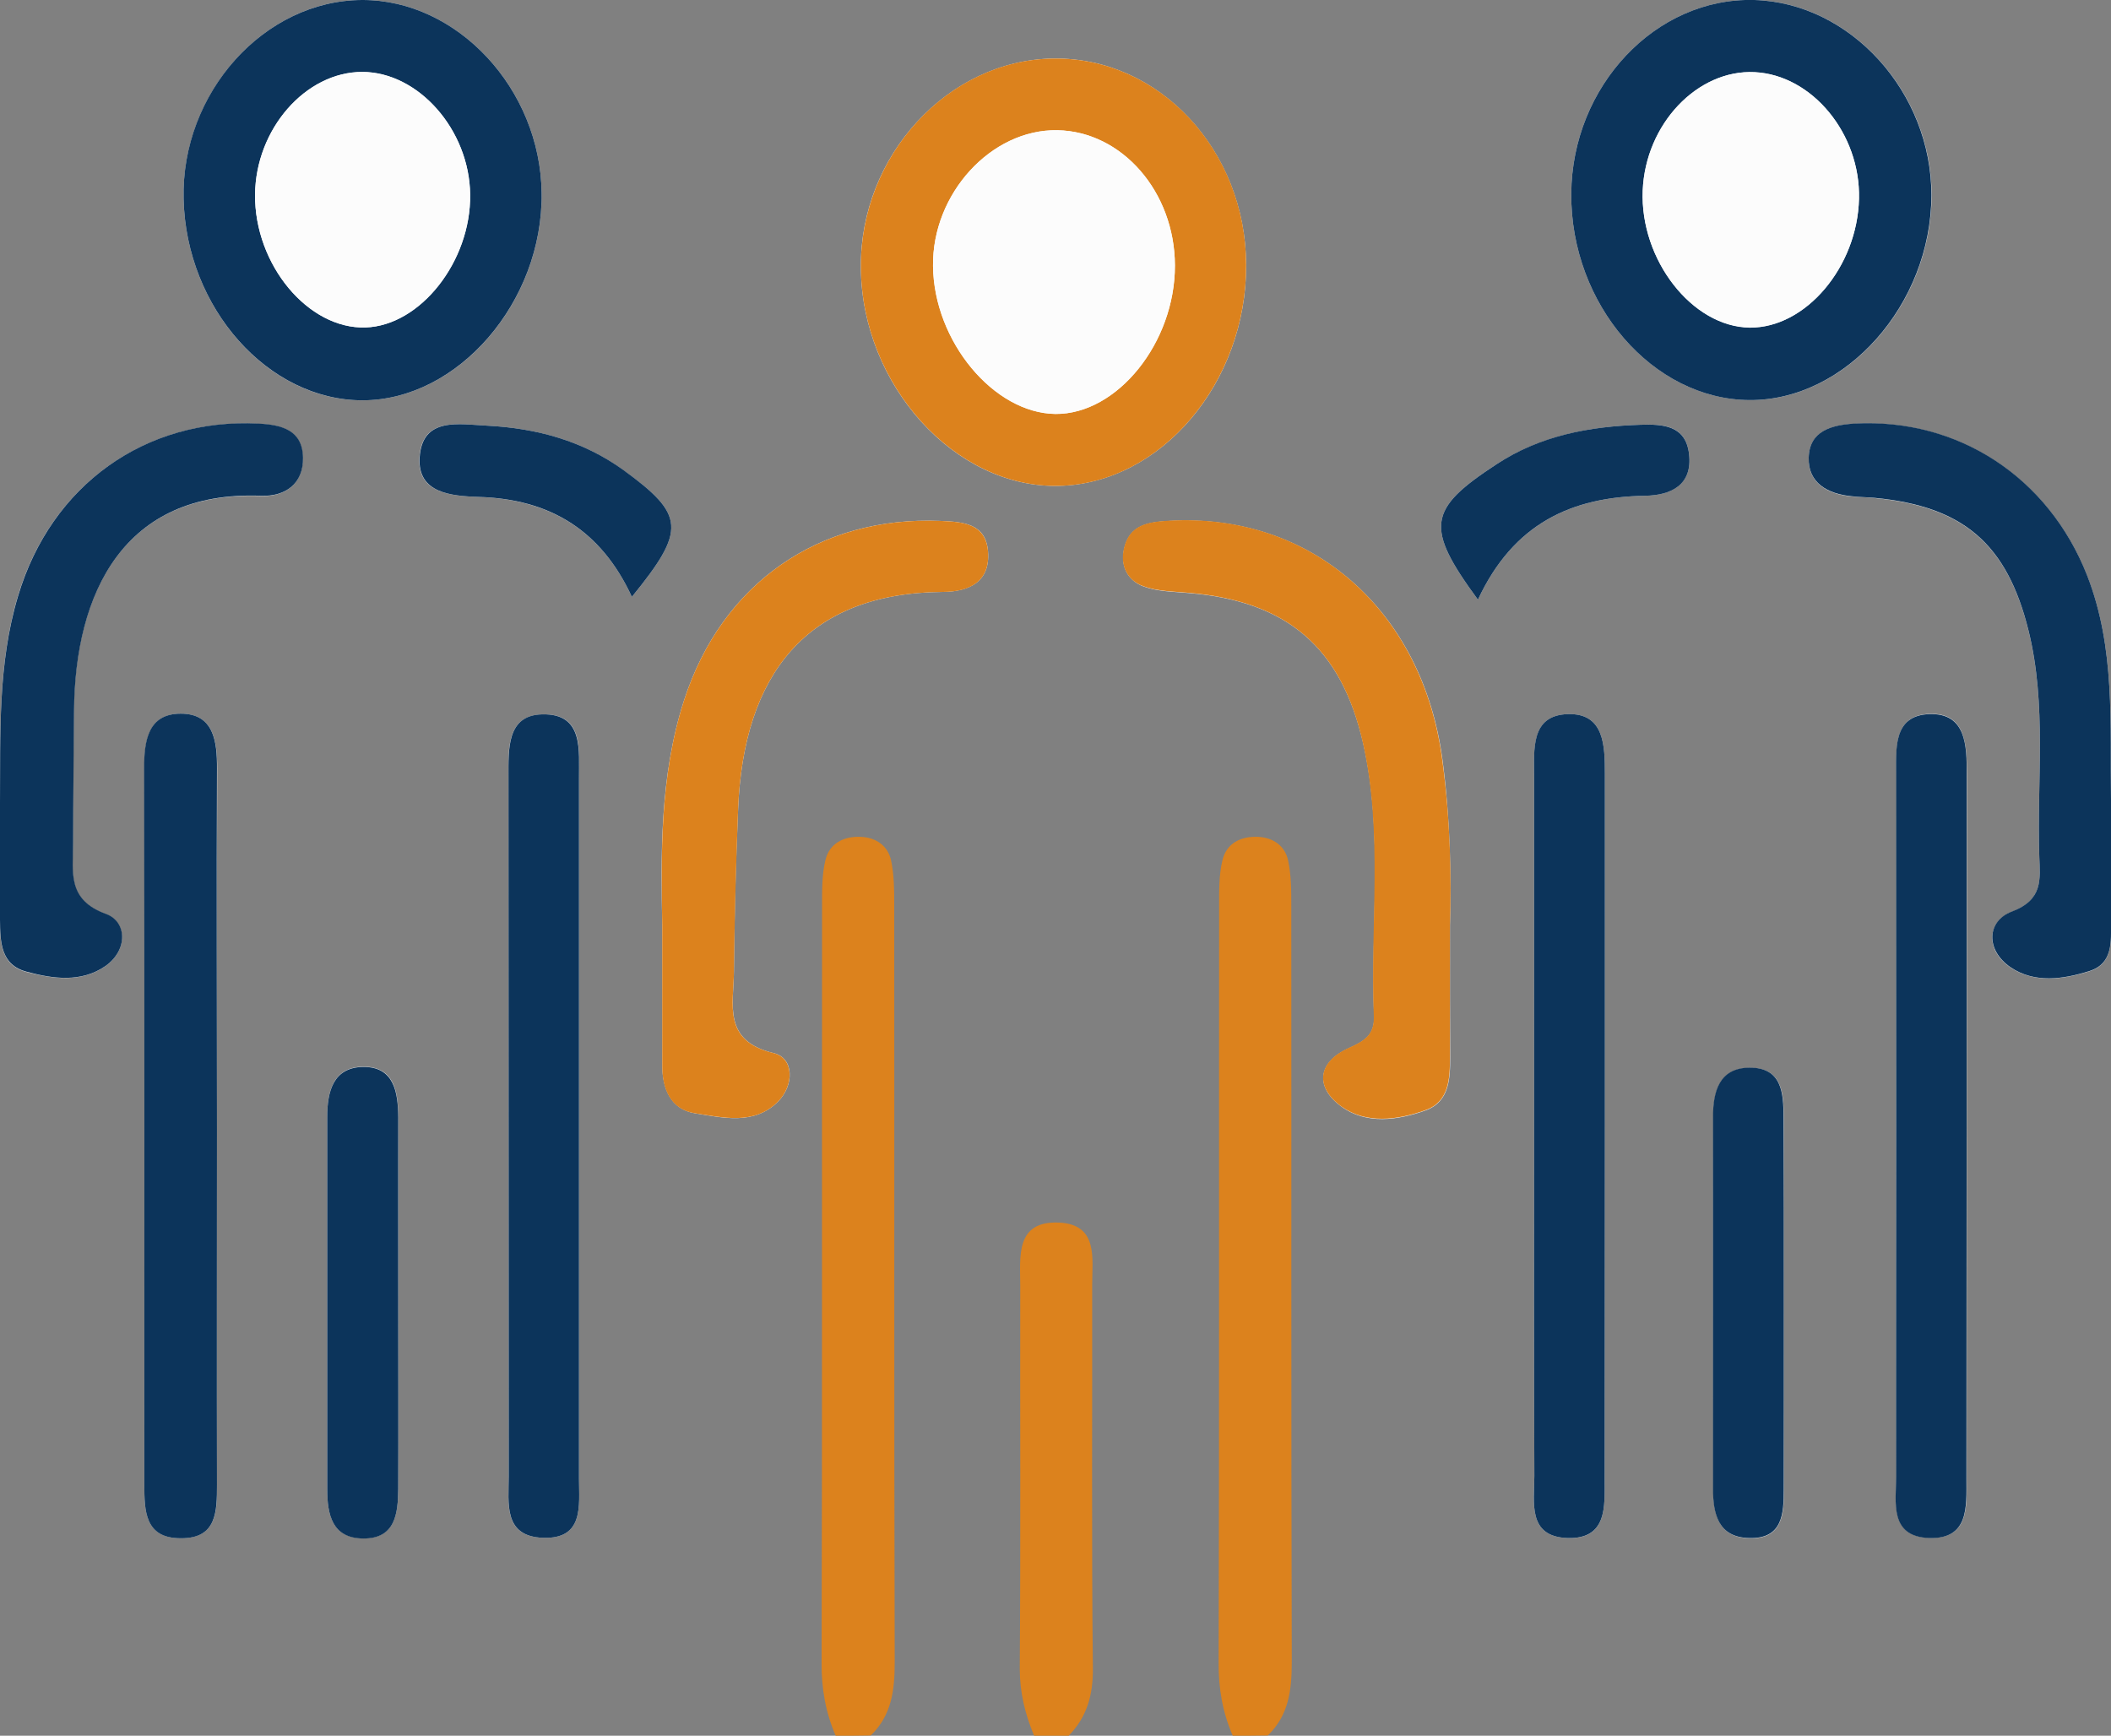
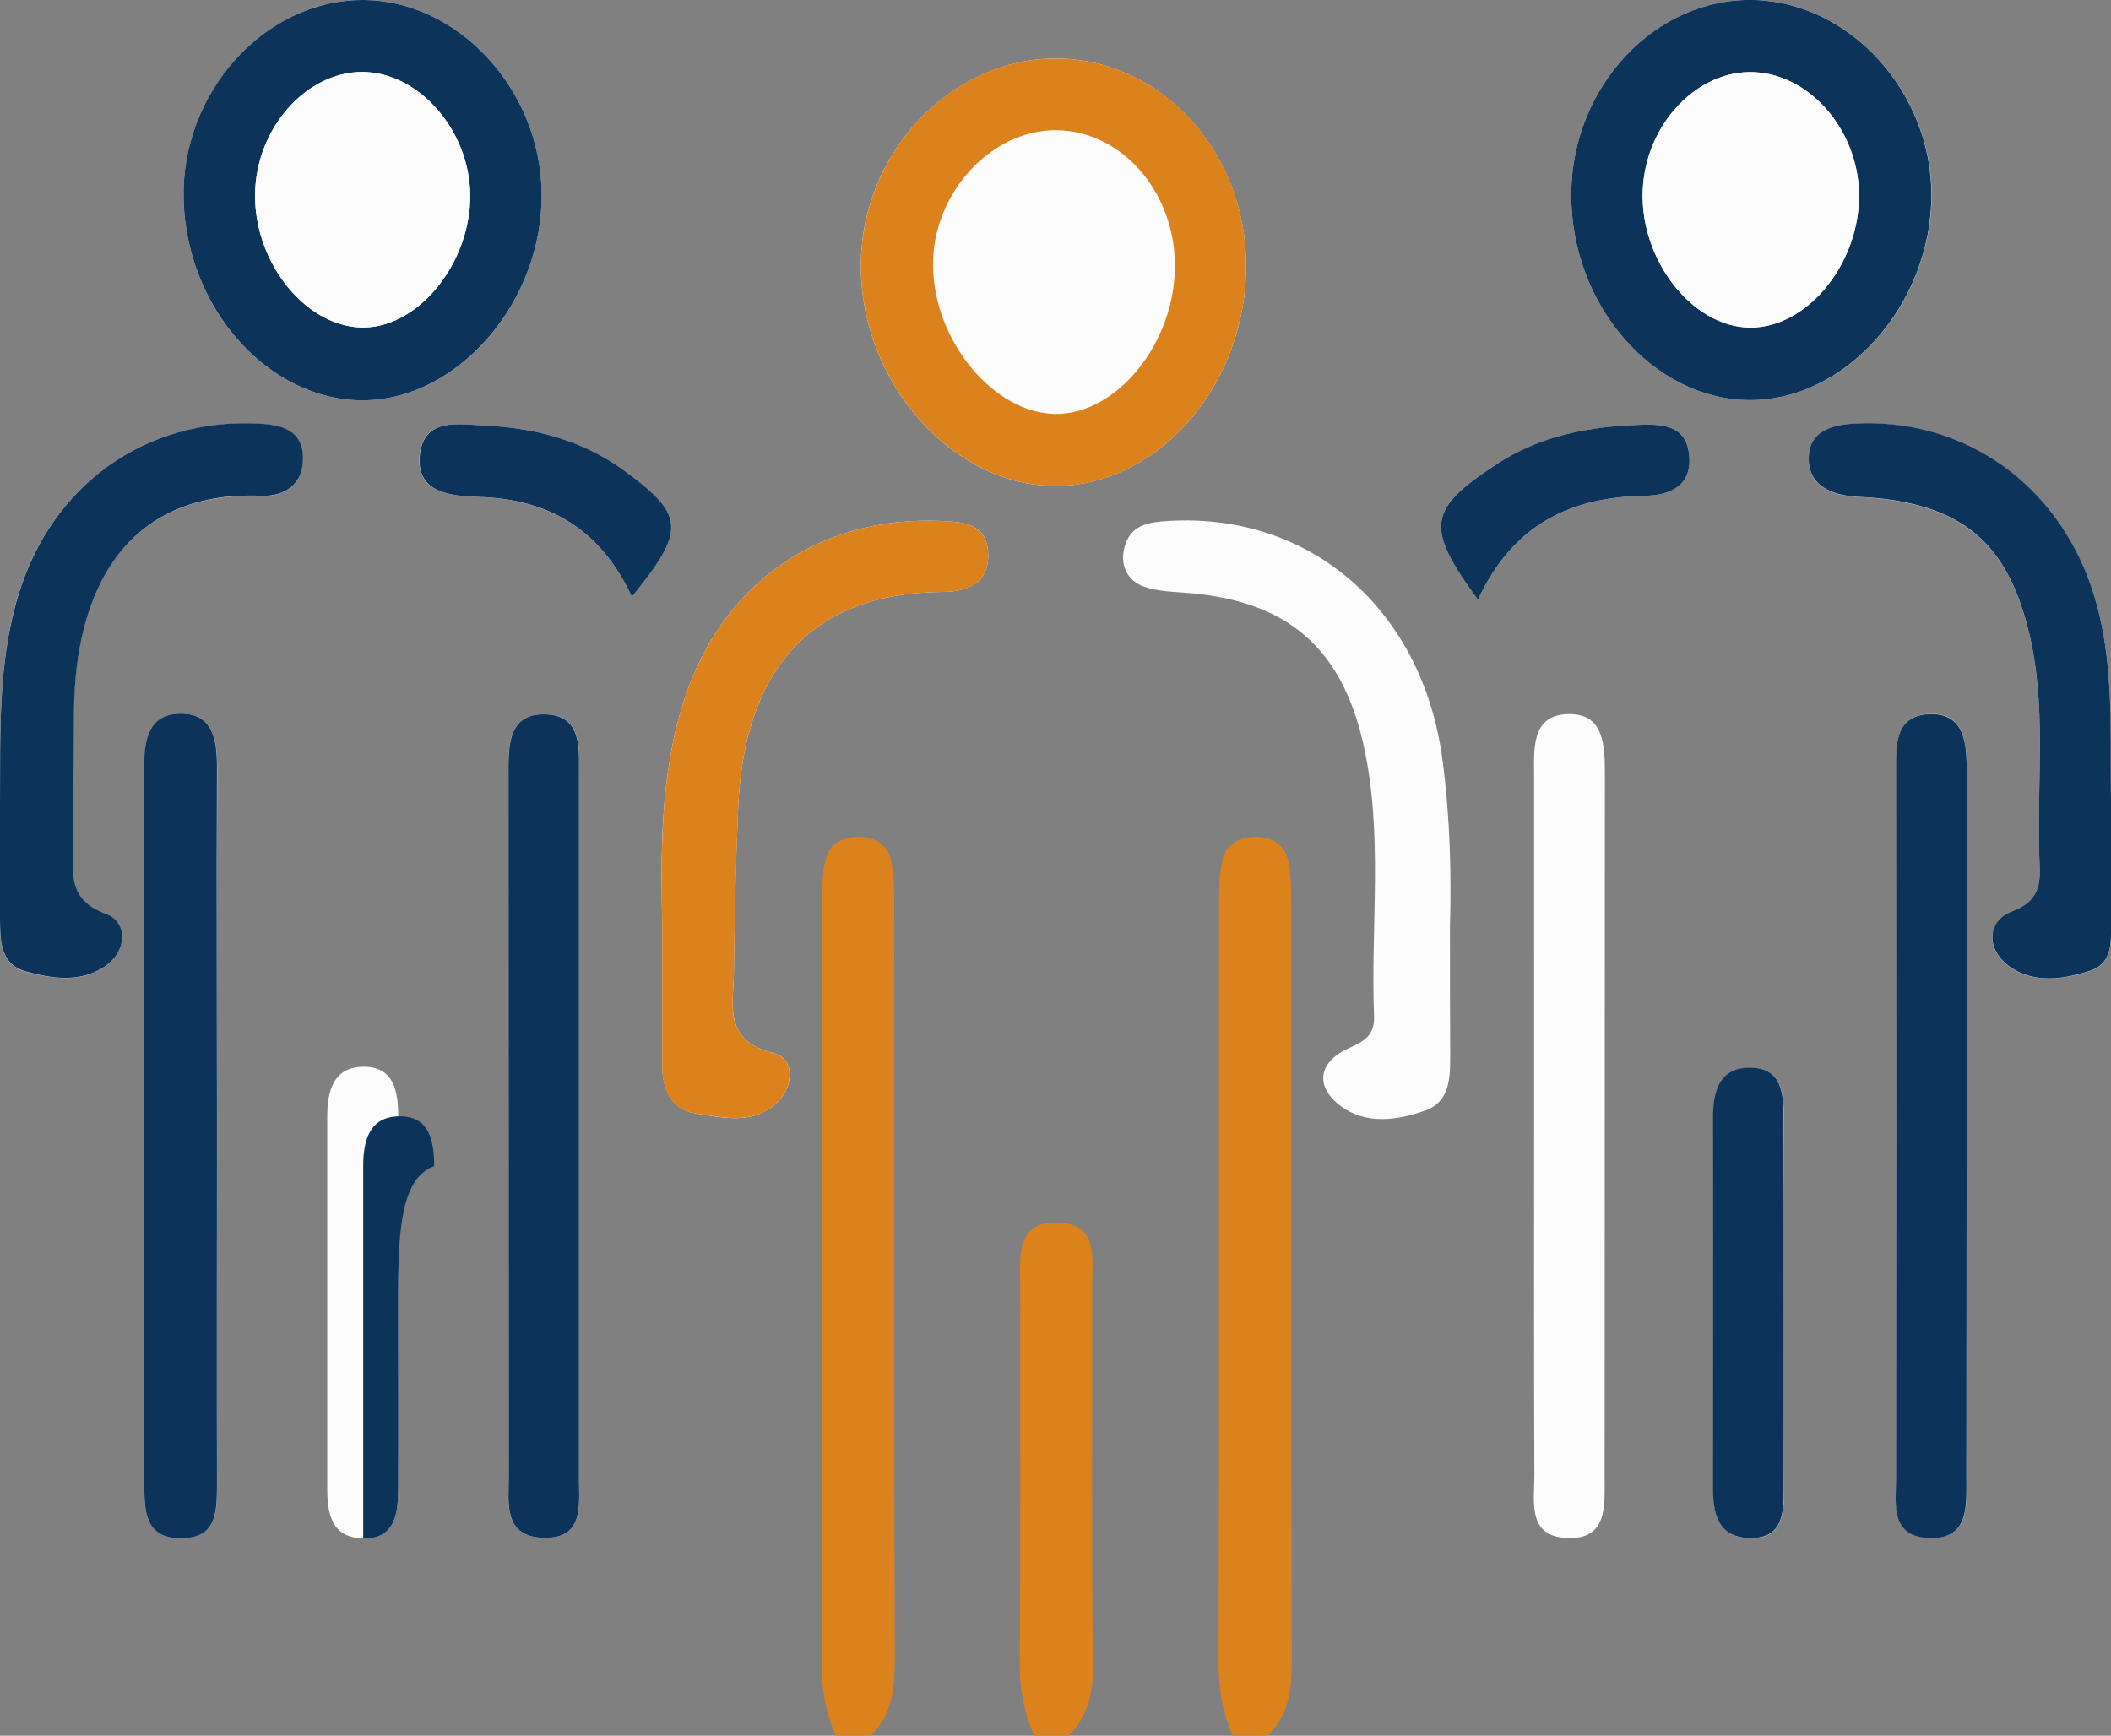
<svg xmlns="http://www.w3.org/2000/svg" version="1.1" id="Layer_1" x="0px" y="0px" viewBox="0 0 89.8 73.84" style="enable-background:new 0 0 89.8 73.84;" xml:space="preserve">
  <rect x="0" y="0" width="89.8" height="73.84" fill="#808080" stroke="none" />
  <style type="text/css">
	.st0{fill:#FCFCFC;}
	.st1{fill:#DC821D;}
	.st2{fill:#0C345B;}
</style>
  <g id="wLWfbJ.tif">
    <g>
      <g>
        <path class="st0" d="M53.01,11.27c-0.02-4.89-3.71-8.84-8.2-8.78c-4.47,0.06-8.23,4.13-8.19,8.88c0.03,5.01,4.01,9.4,8.42,9.3     C49.39,20.57,53.03,16.28,53.01,11.27z M66.84,8.24c-0.03,4.71,3.47,8.76,7.6,8.78c4.09,0.02,7.72-4.07,7.73-8.71     c0.01-4.38-3.45-8.19-7.53-8.31C70.44-0.12,66.87,3.66,66.84,8.24z M23.04,8.21C22.99,3.79,19.46-0.01,15.41,0     c-4.17,0.01-7.7,3.95-7.6,8.47c0.11,4.64,3.6,8.57,7.61,8.56C19.49,17.03,23.1,12.84,23.04,8.21z M61.68,39.37     c0.06-1.96,0.02-4.52-0.32-7.06c-0.85-6.38-5.6-10.5-11.63-10.15c-0.89,0.05-1.68,0.17-1.91,1.18c-0.17,0.74,0.15,1.36,0.83,1.61     c0.6,0.22,1.29,0.22,1.94,0.28c4.17,0.35,6.47,2.32,7.4,6.4c0.87,3.83,0.31,7.73,0.46,11.6c0.03,0.81-0.4,1.06-1.09,1.37     c-1.31,0.59-1.43,1.66-0.29,2.48c1.06,0.77,2.39,0.58,3.57,0.16c1.03-0.37,1.05-1.37,1.05-2.3     C61.68,43.28,61.68,41.63,61.68,39.37z M28.17,39.37c0,2.3,0.01,4.11,0,5.93c0,1.01,0.36,1.89,1.39,2.06     c1.19,0.19,2.51,0.52,3.53-0.49c0.7-0.7,0.7-1.86-0.18-2.07c-2.18-0.52-1.7-2.07-1.69-3.47c0.02-2.31,0.08-4.62,0.18-6.93     c0.23-5.68,2.89-9.18,8.71-9.22c1.12-0.01,2.02-0.43,1.92-1.72c-0.09-1.2-1.07-1.26-2.03-1.3c-5.16-0.21-9.29,2.65-10.9,7.63     C28.04,33.07,28.12,36.47,28.17,39.37z M65.26,47.92c0,4.96-0.01,9.91,0.01,14.87c0,1.11-0.31,2.58,1.41,2.64     c1.7,0.06,1.58-1.35,1.58-2.51c0.01-10,0-19.99,0.01-29.99c0-1.2-0.02-2.6-1.58-2.55c-1.58,0.05-1.43,1.51-1.43,2.67     C65.26,38,65.26,42.96,65.26,47.92z M80.66,47.92c0,4.96-0.01,9.91,0.01,14.87c0,1.11-0.31,2.58,1.41,2.63     c1.7,0.06,1.58-1.35,1.58-2.51c0.01-10,0-19.99,0.01-29.99c0-1.2-0.03-2.6-1.58-2.55c-1.58,0.05-1.43,1.51-1.42,2.67     C80.67,38,80.66,42.96,80.66,47.92z M0,34.18c0,1.65,0,3.3,0,4.95c0,0.93,0.02,1.93,1.13,2.22c1.11,0.29,2.31,0.47,3.34-0.24     c0.98-0.68,0.93-1.89,0.03-2.22c-1.67-0.6-1.4-1.78-1.4-2.96c0-1.9,0.03-3.79,0.04-5.69c0.04-4.97,2.09-9.37,7.96-9.14     c1,0.04,1.8-0.49,1.78-1.62c-0.02-1.19-0.91-1.4-1.9-1.45c-4.81-0.24-8.81,2.61-10.22,7.33C-0.1,28.24,0.02,31.22,0,34.18z      M9.23,48.05c0-5.12-0.01-10.24,0.01-15.35c0-1.16-0.14-2.33-1.54-2.34c-1.4,0-1.56,1.16-1.56,2.33     C6.15,42.84,6.14,53,6.14,63.15c0,1.13,0.02,2.28,1.55,2.29c1.54,0,1.55-1.15,1.54-2.28C9.22,58.12,9.23,53.09,9.23,48.05z      M24.63,47.79c0-4.88,0-9.75,0-14.63c0-1.22,0.23-2.82-1.56-2.77c-1.53,0.04-1.45,1.49-1.44,2.67c0.01,9.92,0,19.83,0.01,29.75     c0,1.14-0.25,2.55,1.46,2.61c1.75,0.06,1.53-1.37,1.53-2.51C24.63,57.87,24.63,52.83,24.63,47.79z M89.8,34.02     c-0.05-3.21,0.2-6.44-1.02-9.54c-1.64-4.16-5.47-6.69-9.89-6.45c-1,0.05-1.92,0.32-1.95,1.45c-0.03,1.08,0.81,1.54,1.82,1.64     c0.33,0.03,0.66,0.03,0.99,0.07c3.78,0.36,5.63,1.97,6.54,5.64c0.79,3.18,0.35,6.42,0.46,9.63c0.03,0.96,0.17,1.81-1.17,2.33     c-1.08,0.42-1.12,1.65-0.05,2.37c1.01,0.68,2.24,0.51,3.35,0.16c1.01-0.32,0.92-1.25,0.92-2.08     C89.8,37.49,89.79,35.76,89.8,34.02z M16.94,55.42c0-2.64,0.01-5.28,0-7.92c0-1.05-0.17-2.14-1.5-2.12     c-1.27,0.02-1.52,1.05-1.52,2.13c0,5.28,0,10.56,0,15.83c0,1.06,0.19,2.09,1.53,2.1c1.38,0.01,1.48-1.07,1.49-2.11     C16.95,60.7,16.94,58.06,16.94,55.42z M75.88,55.45c0-2.64,0-5.28,0-7.91c0-1.04-0.07-2.13-1.45-2.11     c-1.29,0.01-1.55,1.02-1.55,2.09c-0.01,5.28,0,10.55,0,15.83c0,1.08,0.23,2.06,1.54,2.09c1.41,0.04,1.47-1.03,1.47-2.07     C75.88,60.72,75.88,58.09,75.88,55.45z M26.88,25.39c2.32-2.85,2.26-3.5-0.38-5.4c-1.71-1.24-3.68-1.77-5.77-1.88     c-1.22-0.06-2.78-0.39-2.89,1.36c-0.09,1.51,1.34,1.63,2.52,1.67C23.34,21.24,25.55,22.51,26.88,25.39z M62.87,25.51     c1.51-3.24,3.99-4.37,7.12-4.42c1.06-0.02,2.02-0.44,1.86-1.78c-0.14-1.23-1.12-1.27-2.06-1.24c-2.17,0.07-4.26,0.47-6.13,1.68     C60.74,21.66,60.6,22.42,62.87,25.51z" />
        <path class="st1" d="M35.55,73.84c-0.43-0.99-0.61-2.01-0.6-3.11c0.03-10.72,0.01-21.45,0.02-32.17c0-0.66-0.01-1.33,0.14-1.96     c0.17-0.72,0.77-1.03,1.51-1c0.65,0.03,1.14,0.38,1.28,0.98c0.14,0.63,0.14,1.31,0.14,1.96c0.01,10.72-0.01,21.45,0.02,32.17     c0,1.2-0.13,2.26-1.02,3.12C36.54,73.84,36.05,73.84,35.55,73.84z" />
        <path class="st1" d="M52.44,73.84c-0.43-0.99-0.61-2.01-0.6-3.11c0.03-10.72,0.01-21.45,0.02-32.17c0-0.66-0.01-1.33,0.14-1.96     c0.17-0.72,0.77-1.03,1.51-1c0.65,0.03,1.14,0.38,1.28,0.98c0.14,0.63,0.14,1.31,0.14,1.96c0.01,10.72-0.01,21.45,0.02,32.17     c0,1.2-0.13,2.26-1.02,3.12C53.43,73.84,52.94,73.84,52.44,73.84z" />
        <path class="st1" d="M43.99,73.84c-0.38-0.91-0.61-1.83-0.61-2.85c0.04-5.44,0.01-10.87,0.02-16.31c0-1.21-0.22-2.75,1.65-2.67     c1.68,0.08,1.41,1.53,1.41,2.65c0.01,5.44-0.03,10.87,0.03,16.31c0.01,1.14-0.25,2.07-1.03,2.87     C44.99,73.84,44.49,73.84,43.99,73.84z" />
        <path class="st1" d="M53.01,11.27c0.02,5.01-3.63,9.31-7.97,9.4c-4.41,0.1-8.39-4.3-8.42-9.3c-0.03-4.76,3.72-8.83,8.19-8.88     C49.31,2.43,53,6.38,53.01,11.27z M49.98,11.29c-0.01-3.13-2.25-5.7-5-5.75c-2.82-0.05-5.33,2.7-5.29,5.78     c0.04,3.19,2.58,6.26,5.21,6.29C47.53,17.63,49.99,14.57,49.98,11.29z" />
        <path class="st2" d="M66.84,8.24c0.03-4.58,3.6-8.36,7.79-8.24c4.09,0.12,7.54,3.93,7.53,8.31c-0.01,4.64-3.64,8.73-7.73,8.71     C70.31,17,66.81,12.95,66.84,8.24z M79.08,8.45c0.06-2.76-2-5.26-4.44-5.38C72.21,2.95,70,5.29,69.88,8.11     c-0.12,2.95,2.11,5.8,4.55,5.83C76.81,13.96,79.02,11.35,79.08,8.45z" />
        <path class="st2" d="M23.04,8.21c0.06,4.63-3.56,8.82-7.62,8.82c-4.01,0-7.5-3.92-7.61-8.56C7.7,3.95,11.24,0.01,15.41,0     C19.46-0.01,22.99,3.79,23.04,8.21z M20,8.28c-0.03-2.75-2.2-5.21-4.59-5.22c-2.41,0-4.53,2.43-4.56,5.22     c-0.03,2.98,2.26,5.73,4.7,5.65C17.88,13.85,20.03,11.12,20,8.28z" />
-         <path class="st1" d="M61.68,39.37c0,2.25,0,3.91,0,5.56c0,0.93-0.02,1.94-1.05,2.3c-1.18,0.42-2.51,0.6-3.57-0.16     c-1.14-0.83-1.01-1.89,0.29-2.48c0.69-0.31,1.12-0.56,1.09-1.37c-0.16-3.87,0.4-7.76-0.46-11.6c-0.92-4.08-3.23-6.04-7.4-6.4     c-0.65-0.06-1.34-0.06-1.94-0.28c-0.68-0.24-1-0.87-0.83-1.61c0.23-1.01,1.02-1.13,1.91-1.18c6.03-0.35,10.78,3.77,11.63,10.15     C61.7,34.86,61.75,37.41,61.68,39.37z" />
        <path class="st1" d="M28.17,39.37c-0.04-2.91-0.13-6.3,0.93-9.58c1.61-4.98,5.74-7.84,10.9-7.63c0.96,0.04,1.93,0.1,2.03,1.3     c0.1,1.29-0.8,1.72-1.92,1.72c-5.82,0.04-8.48,3.54-8.71,9.22c-0.09,2.31-0.15,4.62-0.18,6.93c-0.01,1.4-0.5,2.95,1.69,3.47     c0.87,0.21,0.88,1.37,0.18,2.07c-1.01,1.01-2.34,0.67-3.53,0.49c-1.04-0.16-1.4-1.04-1.39-2.06     C28.17,43.49,28.17,41.67,28.17,39.37z" />
-         <path class="st2" d="M65.26,47.92c0-4.96,0-9.91,0-14.87c0-1.16-0.16-2.62,1.43-2.67c1.56-0.05,1.58,1.35,1.58,2.55     c0,10,0,19.99-0.01,29.99c0,1.16,0.12,2.56-1.58,2.51c-1.72-0.06-1.41-1.53-1.41-2.64C65.25,57.83,65.26,52.87,65.26,47.92z" />
        <path class="st2" d="M80.66,47.92c0-4.96,0-9.91,0-14.87c0-1.16-0.16-2.62,1.42-2.67c1.56-0.05,1.59,1.35,1.58,2.55     c0,10,0,19.99-0.01,29.99c0,1.16,0.12,2.56-1.58,2.51c-1.72-0.06-1.41-1.53-1.41-2.63C80.65,57.83,80.66,52.87,80.66,47.92z" />
        <path class="st2" d="M0,34.18c0.02-2.96-0.1-5.94,0.77-8.83c1.41-4.72,5.41-7.57,10.22-7.33c0.99,0.05,1.88,0.27,1.9,1.45     c0.02,1.13-0.78,1.66-1.78,1.62c-5.87-0.23-7.92,4.17-7.96,9.14c-0.01,1.9-0.04,3.79-0.04,5.69c0,1.19-0.26,2.36,1.4,2.96     c0.9,0.33,0.94,1.54-0.03,2.22c-1.03,0.71-2.23,0.54-3.34,0.24C0.02,41.05,0.01,40.06,0,39.13C0,37.48,0,35.83,0,34.18z" />
        <path class="st2" d="M9.23,48.05c0,5.04-0.01,10.07,0,15.11c0,1.13,0,2.29-1.54,2.28c-1.53,0-1.55-1.16-1.55-2.29     C6.14,53,6.15,42.84,6.13,32.69c0-1.17,0.16-2.33,1.56-2.33c1.4,0,1.55,1.17,1.54,2.34C9.21,37.82,9.23,42.93,9.23,48.05z" />
        <path class="st2" d="M24.63,47.79c0,5.04,0,10.08,0,15.12c0,1.14,0.22,2.57-1.53,2.51c-1.7-0.06-1.46-1.47-1.46-2.61     c-0.01-9.92,0-19.83-0.01-29.75c0-1.19-0.08-2.64,1.44-2.67c1.78-0.04,1.55,1.55,1.56,2.77C24.63,38.04,24.63,42.91,24.63,47.79z     " />
        <path class="st2" d="M89.8,34.02c0,1.74,0,3.47,0,5.21c0,0.83,0.09,1.76-0.92,2.08c-1.11,0.35-2.33,0.53-3.35-0.16     c-1.06-0.72-1.03-1.96,0.05-2.37c1.34-0.51,1.2-1.37,1.17-2.33c-0.11-3.21,0.33-6.45-0.46-9.63c-0.91-3.67-2.76-5.28-6.54-5.64     c-0.33-0.03-0.66-0.03-0.99-0.07c-1.01-0.1-1.85-0.56-1.82-1.64c0.03-1.13,0.95-1.39,1.95-1.45c4.42-0.24,8.25,2.29,9.89,6.45     C90,27.58,89.75,30.81,89.8,34.02z" />
-         <path class="st2" d="M16.94,55.42c0,2.64,0.01,5.28,0,7.92c-0.01,1.03-0.11,2.12-1.49,2.11c-1.33-0.01-1.53-1.03-1.53-2.1     c0-5.28,0-10.56,0-15.83c0-1.08,0.25-2.11,1.52-2.13c1.32-0.02,1.49,1.07,1.5,2.12C16.94,50.15,16.94,52.79,16.94,55.42z" />
+         <path class="st2" d="M16.94,55.42c0,2.64,0.01,5.28,0,7.92c-0.01,1.03-0.11,2.12-1.49,2.11c0-5.28,0-10.56,0-15.83c0-1.08,0.25-2.11,1.52-2.13c1.32-0.02,1.49,1.07,1.5,2.12C16.94,50.15,16.94,52.79,16.94,55.42z" />
        <path class="st2" d="M75.88,55.45c0,2.64,0,5.28,0,7.91c0,1.04-0.05,2.11-1.47,2.07c-1.31-0.03-1.54-1.01-1.54-2.09     c0-5.28,0-10.55,0-15.83c0-1.07,0.26-2.08,1.55-2.09c1.38-0.01,1.45,1.07,1.45,2.11C75.88,50.17,75.88,52.81,75.88,55.45z" />
        <path class="st2" d="M26.88,25.39c-1.33-2.88-3.54-4.16-6.51-4.25c-1.18-0.04-2.61-0.16-2.52-1.67c0.11-1.75,1.67-1.42,2.89-1.36     c2.09,0.11,4.05,0.64,5.77,1.88C29.14,21.9,29.2,22.54,26.88,25.39z" />
        <path class="st2" d="M62.87,25.51c-2.27-3.09-2.13-3.85,0.79-5.76c1.86-1.22,3.95-1.61,6.13-1.68c0.94-0.03,1.92,0.02,2.06,1.24     c0.16,1.34-0.79,1.76-1.86,1.78C66.85,21.14,64.38,22.27,62.87,25.51z" />
-         <path class="st0" d="M49.98,11.29c0.01,3.28-2.45,6.34-5.08,6.32c-2.63-0.03-5.18-3.09-5.21-6.29c-0.04-3.08,2.48-5.83,5.29-5.78     C47.73,5.59,49.97,8.16,49.98,11.29z" />
        <path class="st0" d="M79.08,8.45c-0.07,2.91-2.28,5.52-4.65,5.48c-2.45-0.03-4.67-2.88-4.55-5.83c0.11-2.82,2.32-5.15,4.76-5.03     C77.09,3.19,79.15,5.69,79.08,8.45z" />
        <path class="st0" d="M20,8.28c0.04,2.84-2.12,5.58-4.45,5.65c-2.44,0.08-4.72-2.67-4.7-5.65c0.02-2.79,2.15-5.22,4.56-5.22     C17.8,3.06,19.97,5.52,20,8.28z" />
      </g>
    </g>
  </g>
</svg>